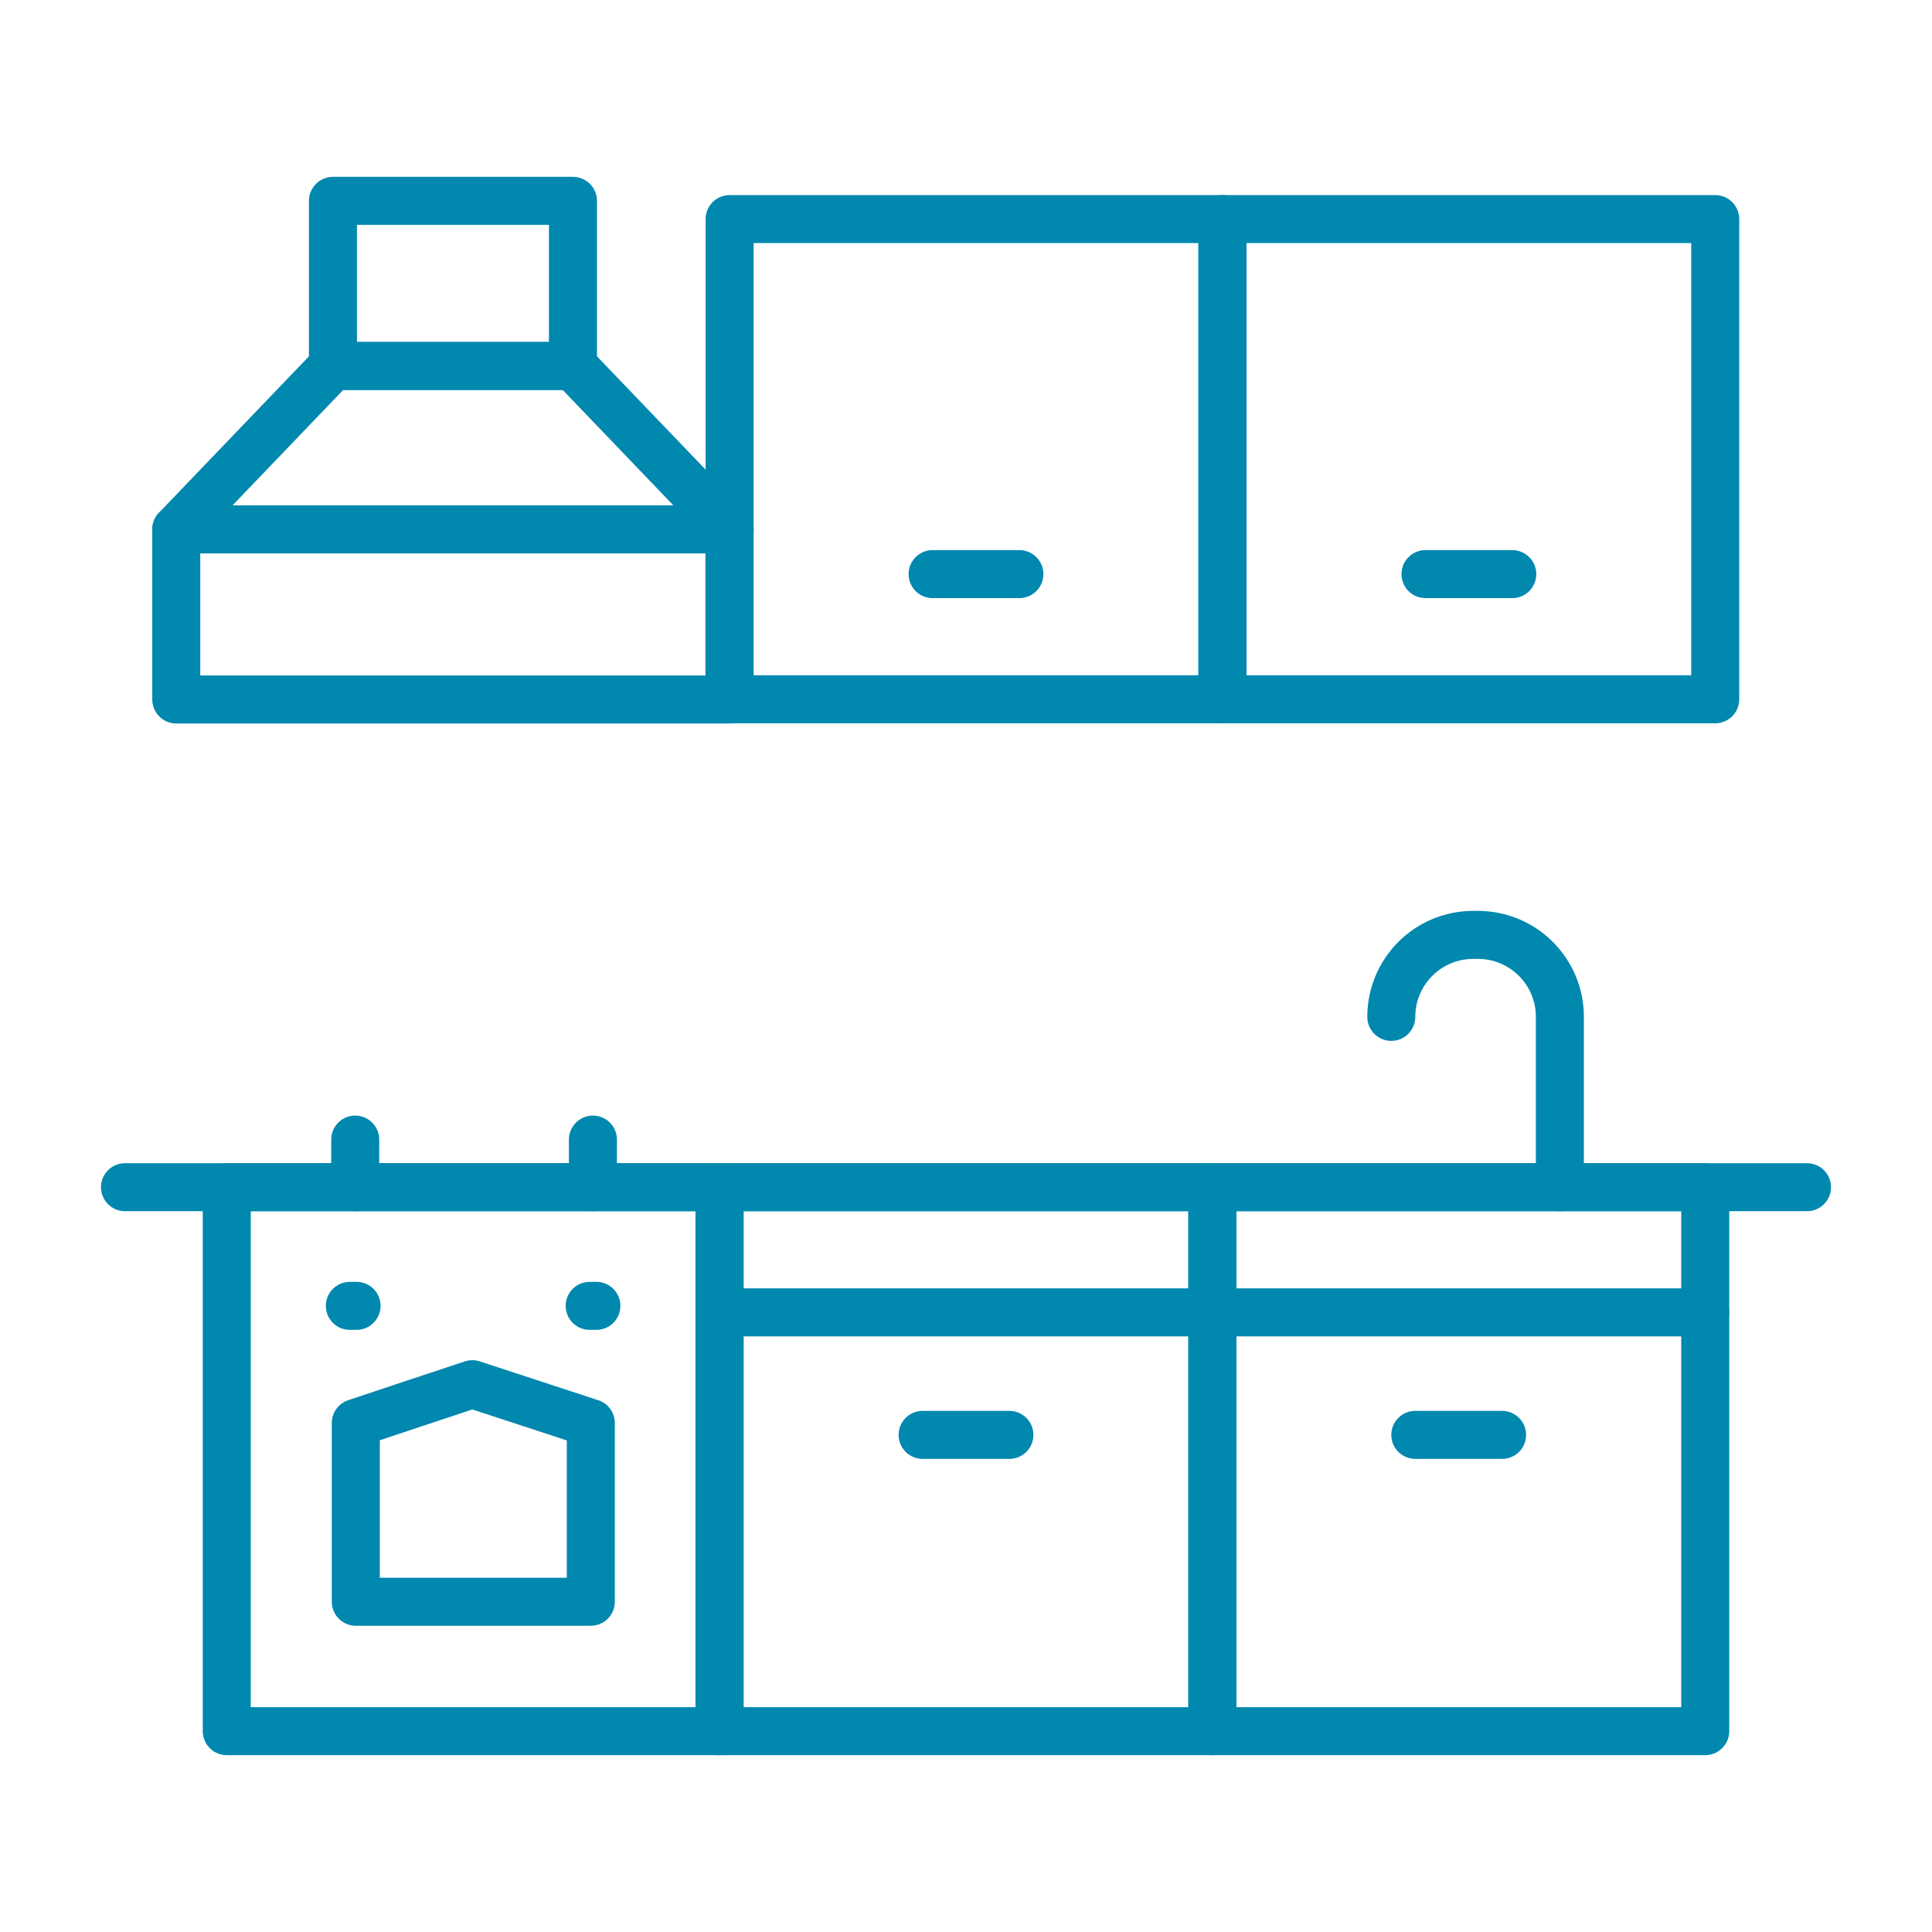
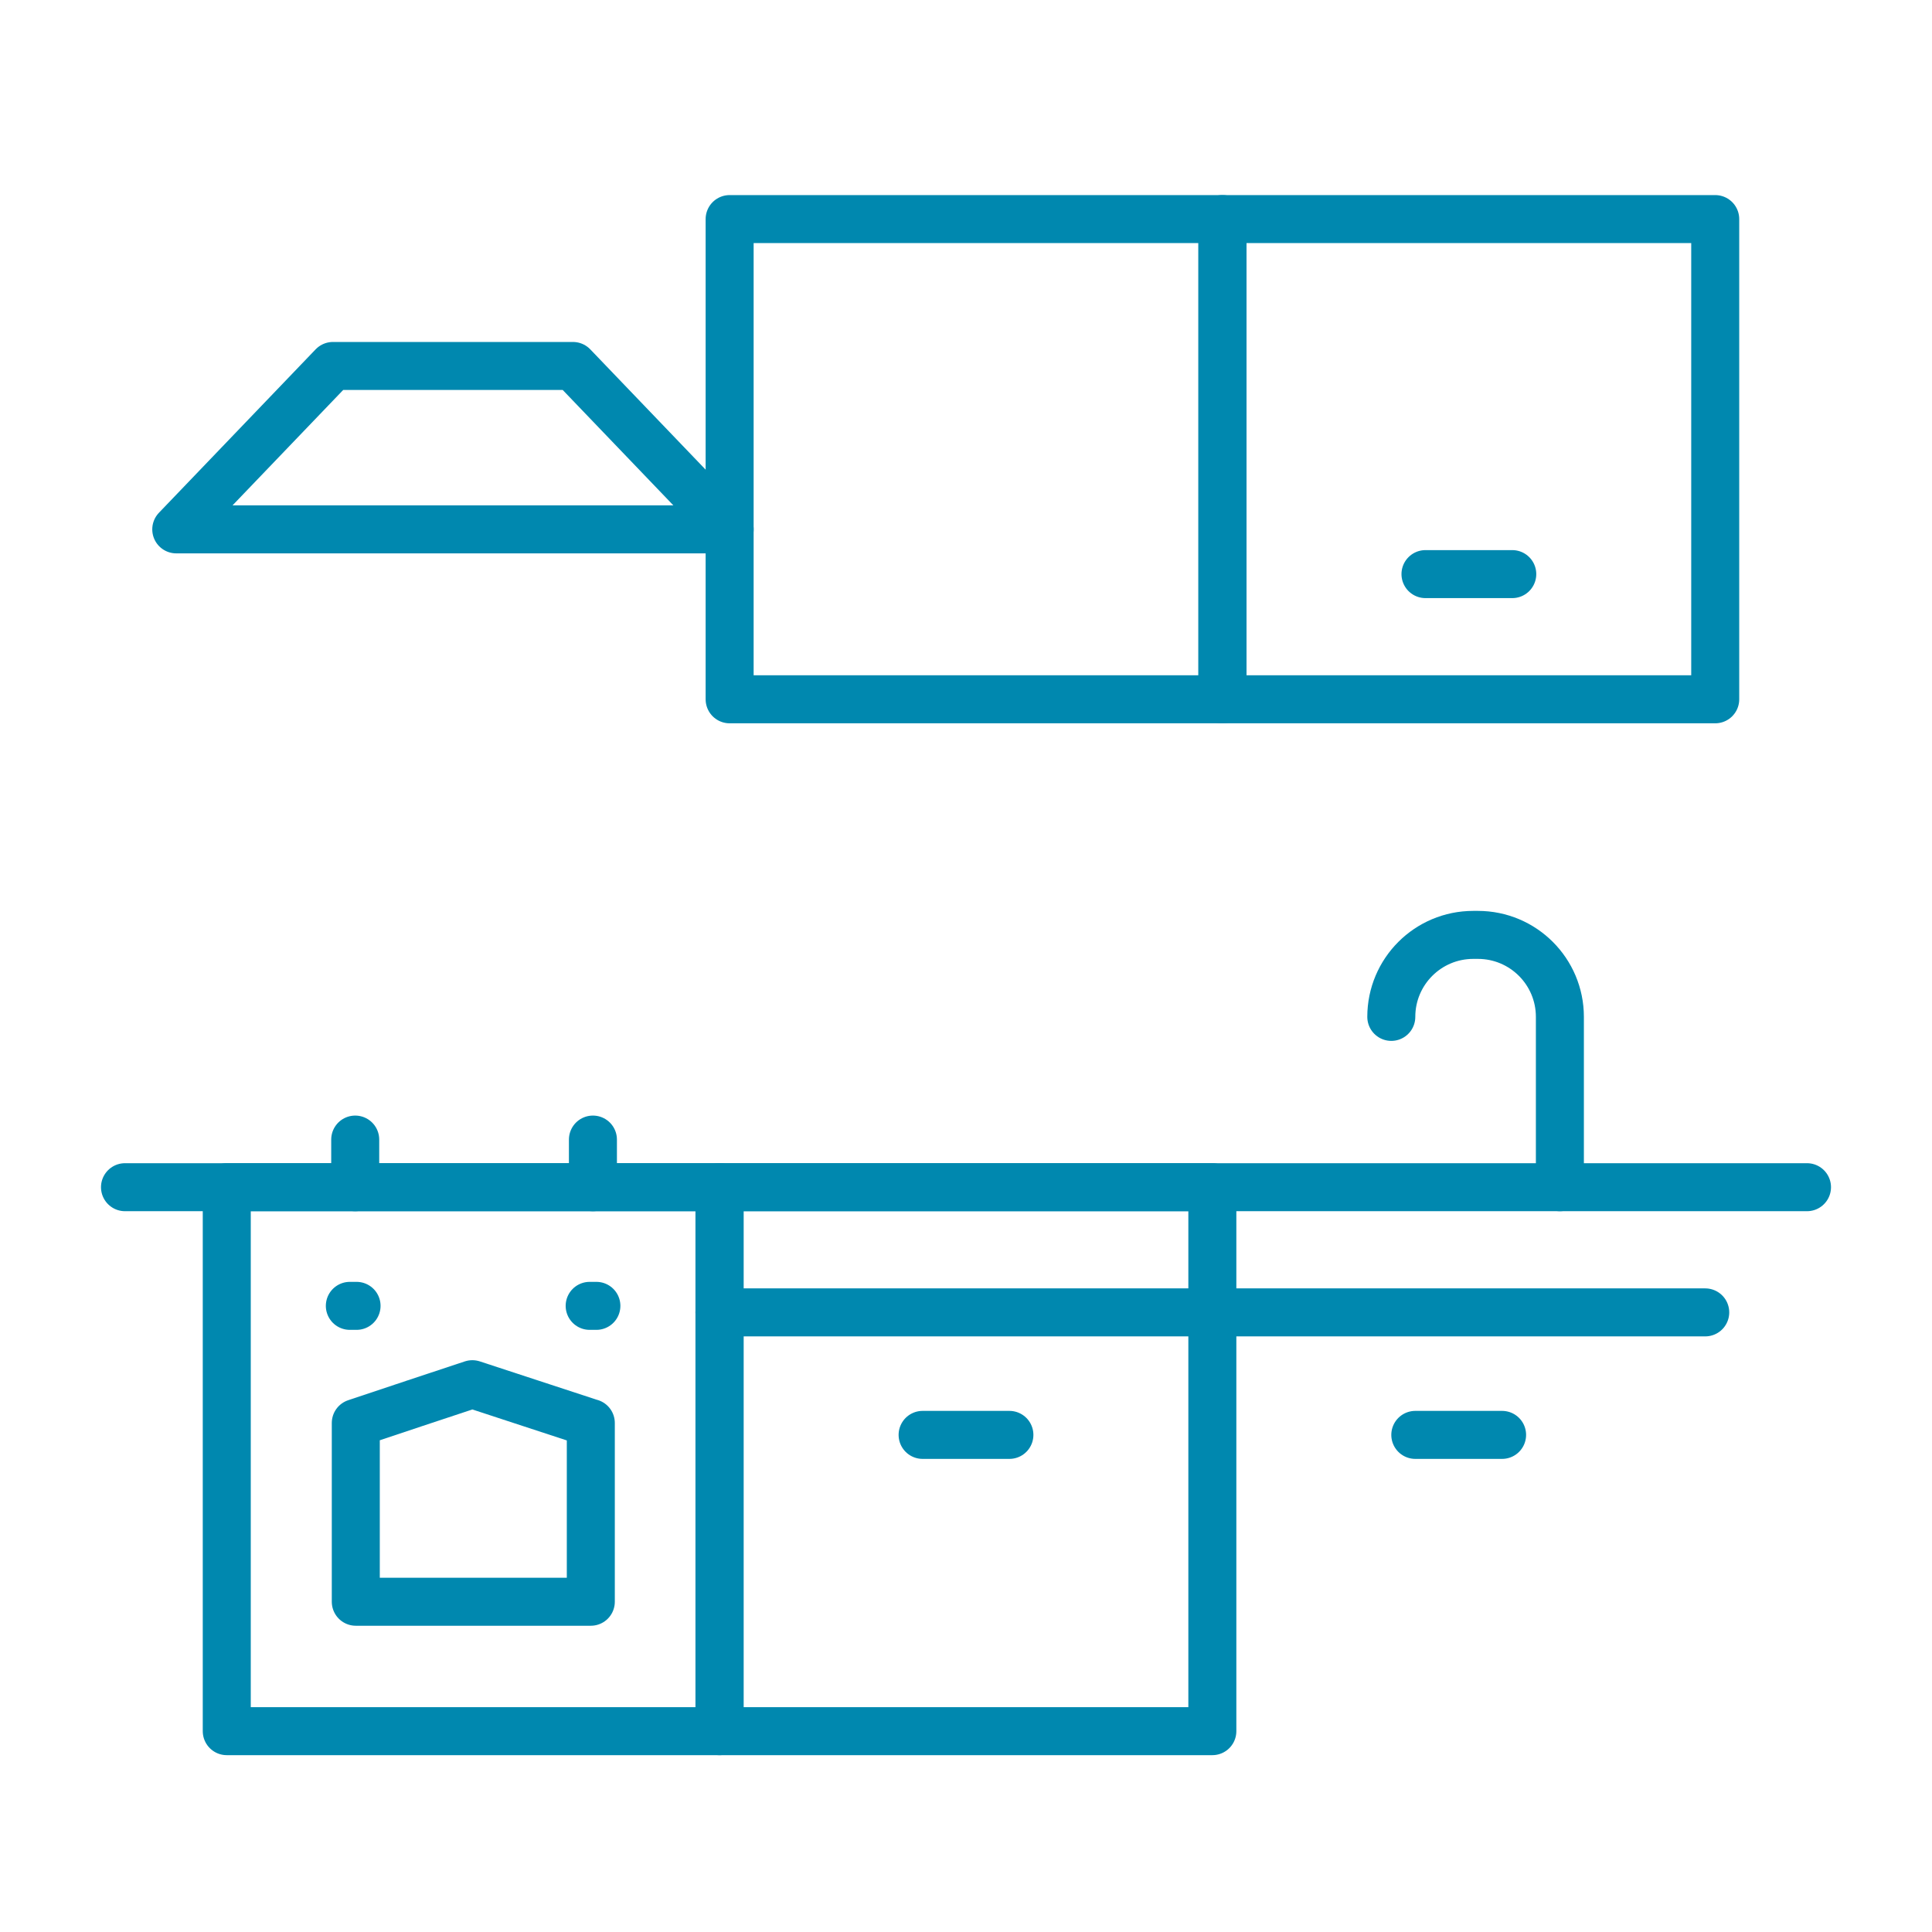
<svg xmlns="http://www.w3.org/2000/svg" id="Layer_246" data-name="Layer 246" viewBox="0 0 100.62 100.62">
  <defs>
    <style>      .cls-1 {        fill: none;        stroke: #0088af;        stroke-linecap: round;        stroke-linejoin: round;        stroke-width: 2.5px;      }    </style>
  </defs>
  <rect class="cls-1" x="37.47" y="61.83" width="25.67" height="28.33" />
  <rect class="cls-1" x="11.81" y="61.83" width="25.67" height="28.33" />
  <path class="cls-1" d="M37.47,68.35h51.34" />
  <path class="cls-1" d="M48.05,74.73h4.52" />
-   <rect class="cls-1" x="63.14" y="61.83" width="25.67" height="28.33" />
  <path class="cls-1" d="M73.71,74.73h4.52" />
  <rect class="cls-1" x="63.66" y="11.41" width="25.67" height="25.01" />
  <path class="cls-1" d="M74.24,29.9h4.52" />
  <rect class="cls-1" x="38" y="11.41" width="25.67" height="25.01" />
-   <path class="cls-1" d="M48.57,29.9h4.52" />
  <path class="cls-1" d="M30.76,74.11l-6.16-2.02c-2.02.67-4.05,1.34-6.07,2.02v9.31h12.24v-9.31Z" />
  <g>
    <path class="cls-1" d="M18.22,68.01h.35" />
    <path class="cls-1" d="M30.71,68.01h.35" />
  </g>
  <path class="cls-1" d="M6.51,61.83h87.6" />
  <path class="cls-1" d="M18.5,61.83v-2.48" />
  <path class="cls-1" d="M30.88,61.83v-2.48" />
  <path class="cls-1" d="M81.24,61.83v-8.87c0-2.36-1.91-4.27-4.27-4.27h-.24c-2.36,0-4.27,1.91-4.27,4.27h0" />
-   <rect class="cls-1" x="9.18" y="27.57" width="28.81" height="8.86" />
  <polygon class="cls-1" points="29.84 19.06 17.34 19.06 9.18 27.57 38 27.57 29.84 19.06" />
-   <rect class="cls-1" x="17.34" y="10.46" width="12.5" height="8.6" />
</svg>